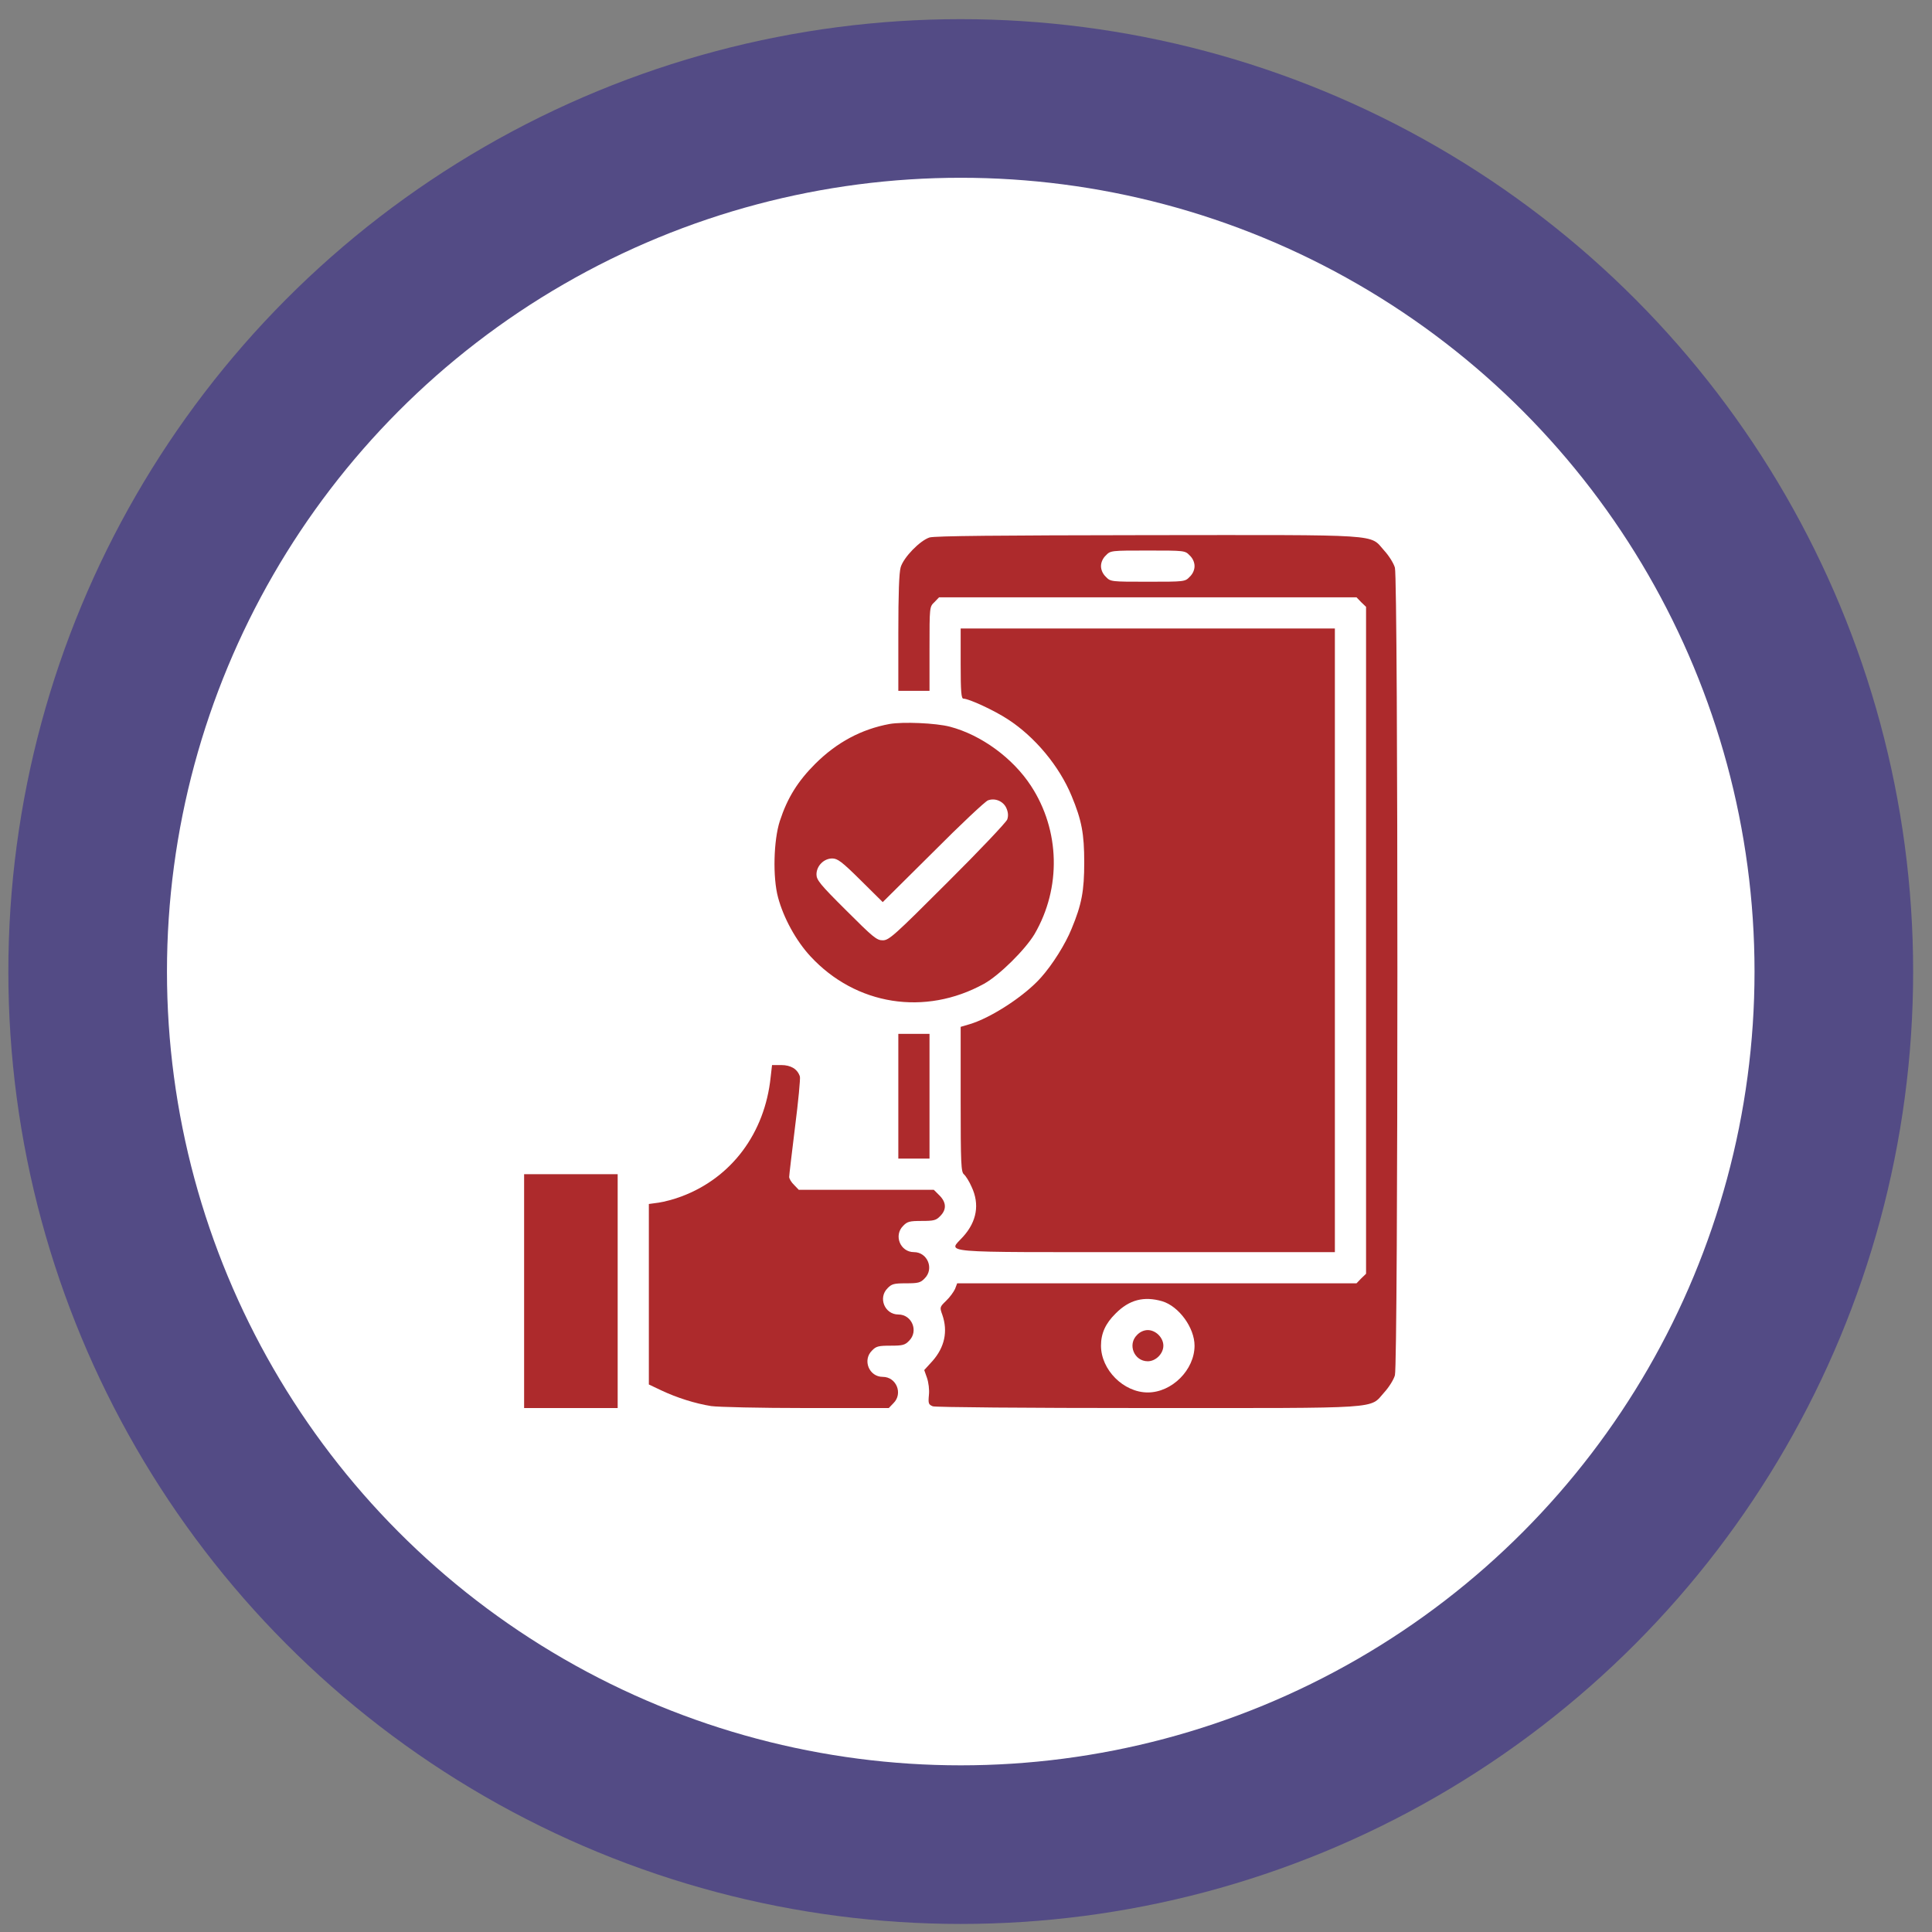
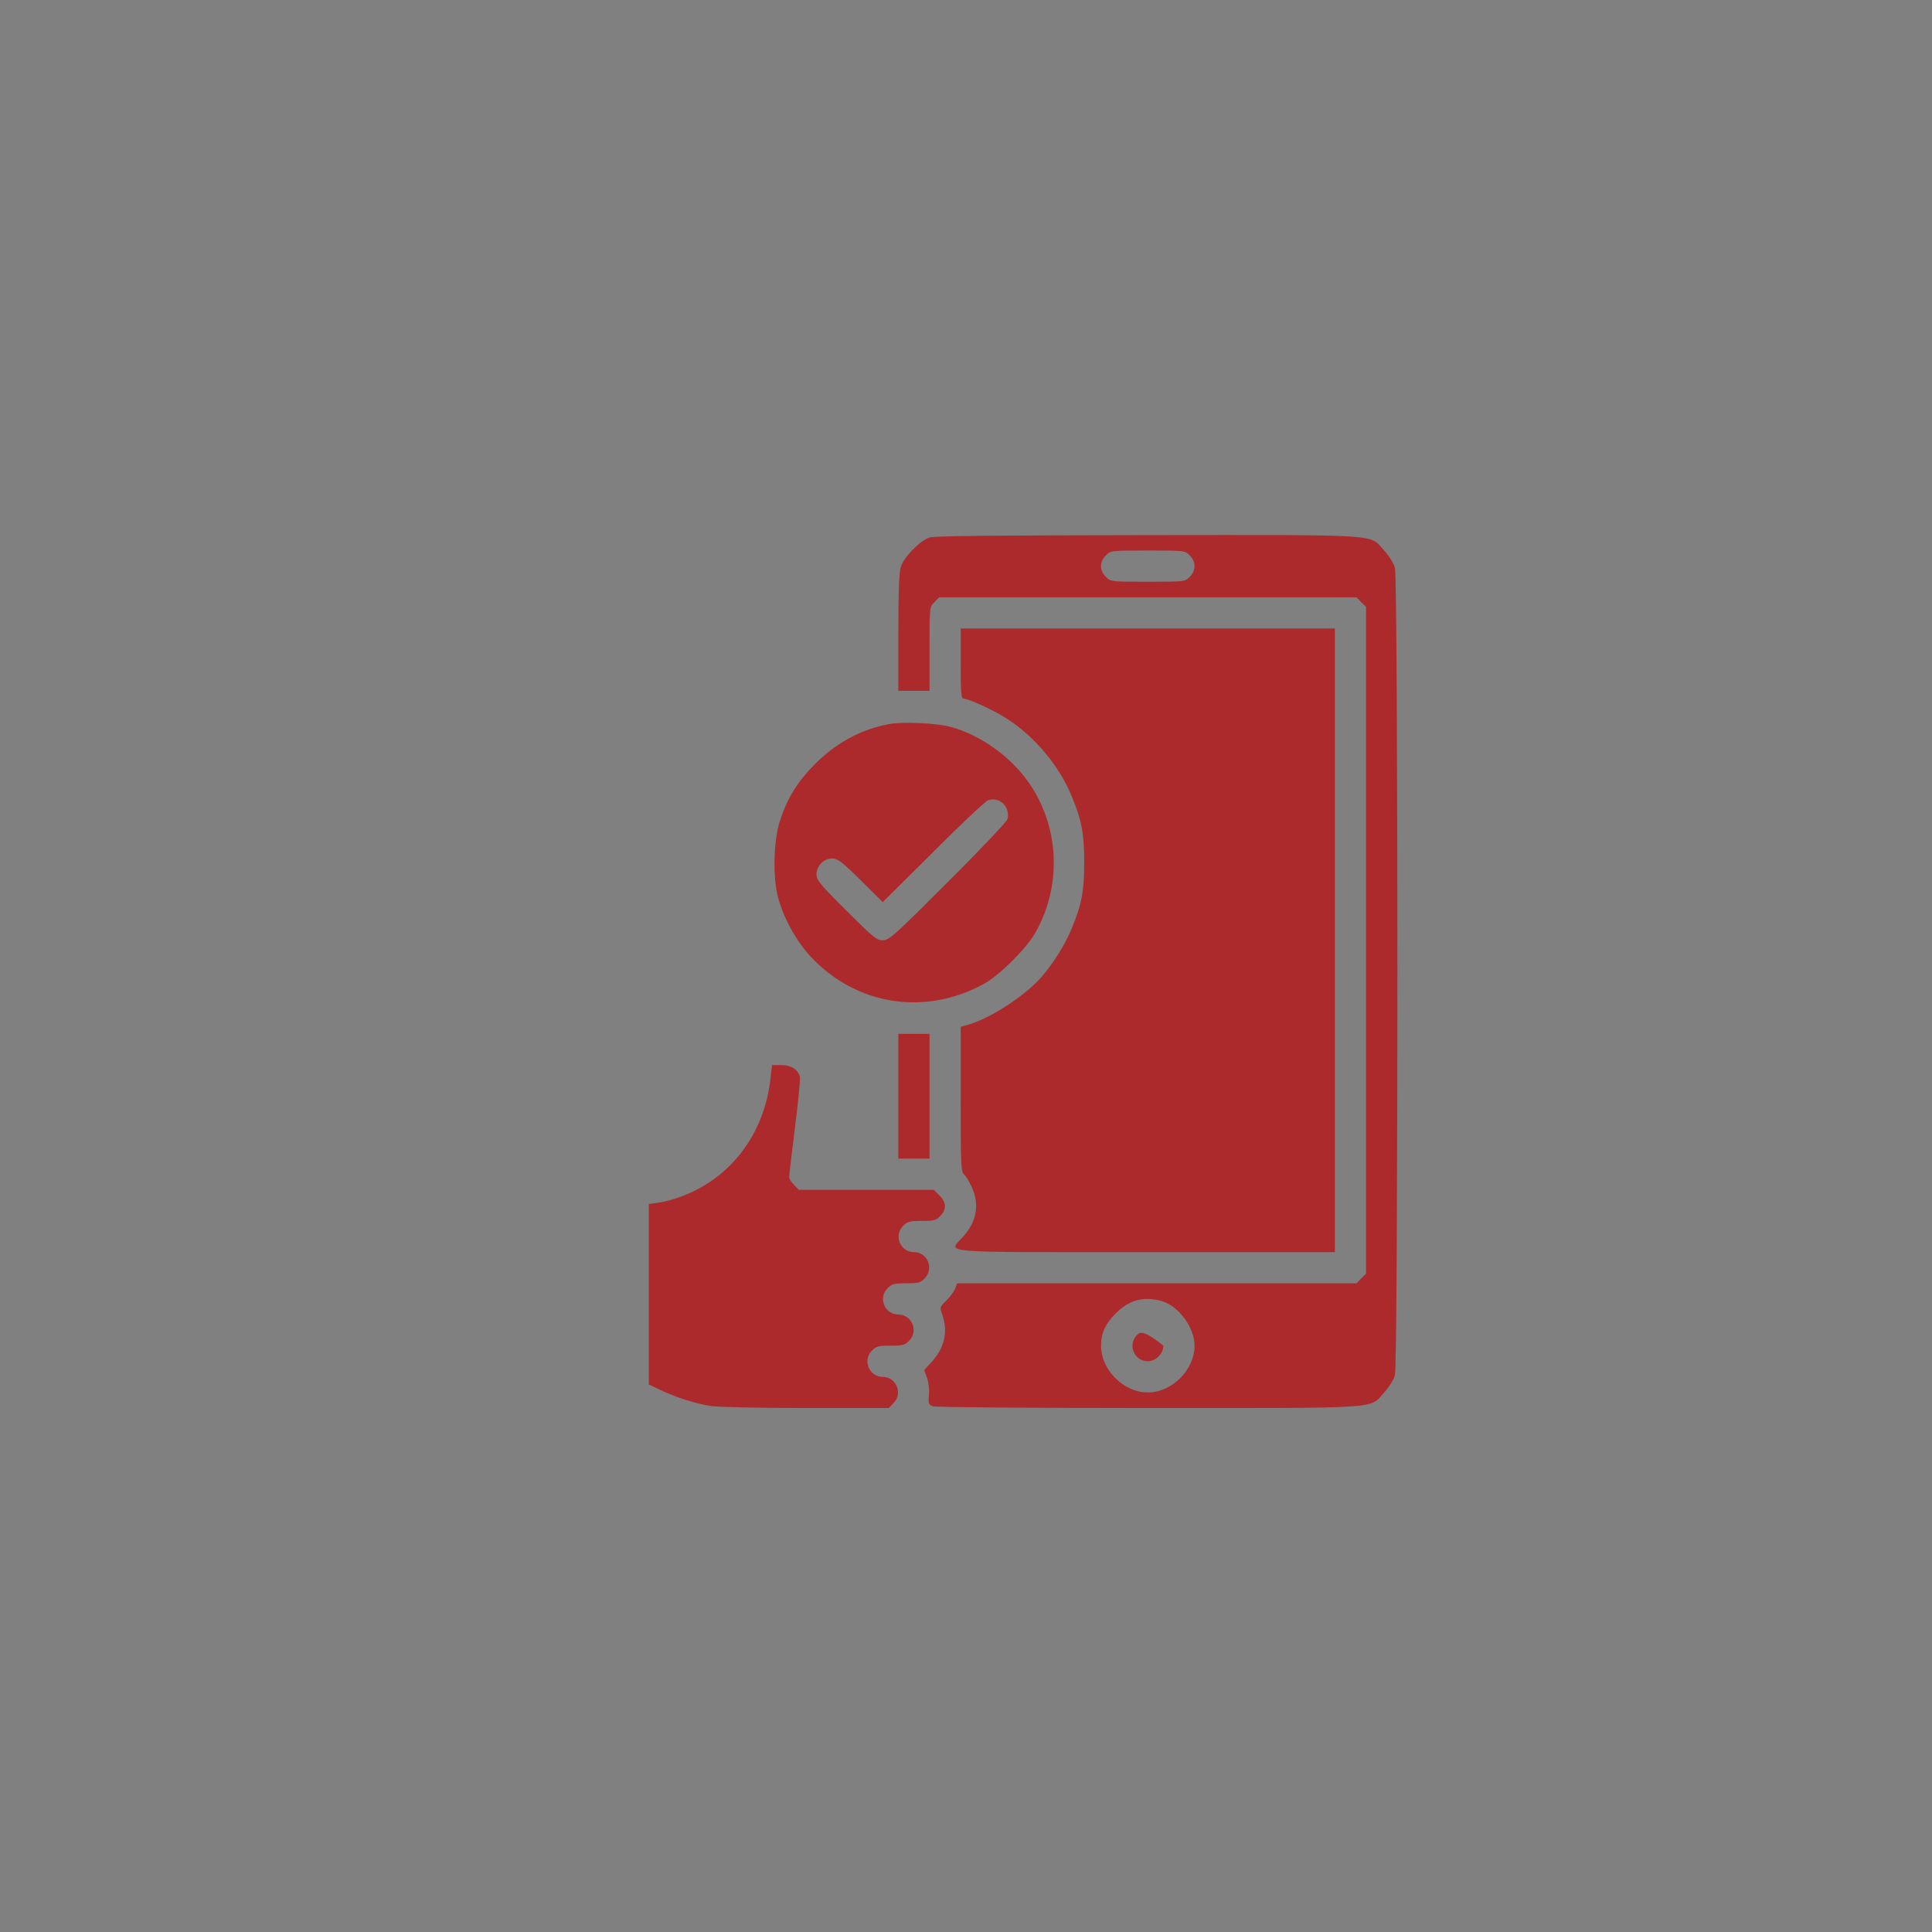
<svg xmlns="http://www.w3.org/2000/svg" width="71" height="71" viewBox="0 0 71 71" fill="none">
  <rect x="0" y="0" width="71" height="71" fill="#808080" stroke="none" />
-   <circle cx="35.307" cy="35.704" r="35" fill="#534B85" />
-   <circle cx="35.307" cy="35.704" r="29.171" fill="white" />
  <path d="M34.159 19.752C33.808 19.866 33.206 20.482 33.099 20.848C33.041 21.048 33.013 21.807 33.013 23.268V25.388H33.586H34.159V23.848C34.159 22.301 34.159 22.301 34.338 22.13L34.51 21.951H42.18H49.851L50.023 22.13L50.202 22.301V34.556V46.81L50.023 46.982L49.851 47.161H42.517H35.176L35.097 47.369C35.047 47.476 34.904 47.677 34.767 47.806C34.531 48.035 34.531 48.042 34.631 48.322C34.839 48.923 34.717 49.511 34.266 50.019L33.965 50.349L34.066 50.635C34.123 50.8 34.159 51.072 34.137 51.265C34.108 51.58 34.123 51.616 34.28 51.681C34.381 51.716 37.632 51.745 42.173 51.745C50.918 51.745 50.316 51.788 50.868 51.172C51.04 50.986 51.219 50.699 51.262 50.542C51.384 50.134 51.384 21.27 51.262 20.862C51.219 20.704 51.04 20.418 50.868 20.232C50.316 19.616 50.925 19.659 42.152 19.666C36.723 19.673 34.338 19.694 34.159 19.752ZM43.72 20.411C43.835 20.518 43.899 20.668 43.899 20.805C43.899 20.941 43.835 21.091 43.72 21.198C43.548 21.378 43.534 21.378 42.18 21.378C40.827 21.378 40.812 21.378 40.64 21.198C40.526 21.091 40.461 20.941 40.461 20.805C40.461 20.668 40.526 20.518 40.64 20.411C40.812 20.232 40.827 20.232 42.18 20.232C43.534 20.232 43.548 20.232 43.72 20.411ZM42.71 47.82C43.326 48.006 43.899 48.794 43.899 49.453C43.899 50.341 43.068 51.172 42.18 51.172C41.292 51.172 40.461 50.341 40.461 49.453C40.461 49.002 40.626 48.637 40.998 48.271C41.5 47.763 42.037 47.627 42.71 47.82Z" fill="#AD2A2C" />
-   <path d="M41.786 49.059C41.428 49.41 41.679 50.026 42.18 50.026C42.474 50.026 42.753 49.747 42.753 49.453C42.753 49.159 42.474 48.88 42.18 48.88C42.044 48.88 41.894 48.944 41.786 49.059Z" fill="#AD2A2C" />
+   <path d="M41.786 49.059C41.428 49.41 41.679 50.026 42.18 50.026C42.474 50.026 42.753 49.747 42.753 49.453C42.044 48.88 41.894 48.944 41.786 49.059Z" fill="#AD2A2C" />
  <path d="M35.304 24.386C35.304 25.424 35.326 25.675 35.405 25.675C35.605 25.675 36.536 26.105 37.038 26.434C38.033 27.079 38.928 28.153 39.38 29.249C39.752 30.144 39.845 30.638 39.845 31.691C39.845 32.744 39.752 33.238 39.38 34.133C39.151 34.699 38.678 35.451 38.255 35.924C37.654 36.604 36.407 37.414 35.62 37.643L35.304 37.736V40.4C35.304 42.792 35.319 43.072 35.426 43.158C35.491 43.215 35.62 43.416 35.706 43.616C36.006 44.254 35.899 44.884 35.398 45.442C34.839 46.066 34.266 46.015 42.116 46.015H49.056V34.556V23.096H42.18H35.304V24.386Z" fill="#AD2A2C" />
  <path d="M32.69 26.606C31.652 26.799 30.756 27.279 29.962 28.067C29.317 28.712 28.937 29.32 28.658 30.173C28.429 30.882 28.393 32.242 28.593 32.98C28.794 33.732 29.252 34.57 29.782 35.143C31.451 36.948 33.994 37.349 36.164 36.153C36.73 35.838 37.675 34.9 38.019 34.327C39.007 32.629 38.957 30.516 37.89 28.883C37.224 27.859 36.056 27.007 34.91 26.706C34.388 26.57 33.184 26.52 32.69 26.606ZM36.988 29.707C37.052 29.858 37.059 29.986 37.016 30.115C36.98 30.216 35.992 31.261 34.817 32.429C32.855 34.391 32.669 34.556 32.44 34.556C32.218 34.556 32.089 34.448 31.1 33.46C30.133 32.5 30.005 32.336 30.005 32.135C30.005 31.82 30.277 31.548 30.585 31.548C30.778 31.548 30.936 31.662 31.63 32.35L32.44 33.152L34.287 31.319C35.297 30.302 36.207 29.449 36.307 29.413C36.572 29.313 36.88 29.449 36.988 29.707Z" fill="#AD2A2C" />
  <path d="M33.013 40.286V42.578H33.586H34.159V40.286V37.994H33.586H33.013V40.286Z" fill="#AD2A2C" />
  <path d="M28.321 39.584C28.107 41.647 26.882 43.279 25.048 43.967C24.79 44.067 24.411 44.167 24.21 44.196L23.845 44.246V47.562V50.879L24.296 51.093C24.869 51.365 25.55 51.58 26.137 51.673C26.402 51.709 27.92 51.745 29.632 51.745H32.662L32.834 51.566C33.192 51.215 32.941 50.599 32.44 50.599C31.938 50.599 31.688 49.983 32.046 49.632C32.196 49.475 32.282 49.453 32.726 49.453C33.17 49.453 33.256 49.432 33.407 49.274C33.765 48.923 33.514 48.307 33.013 48.307C32.511 48.307 32.261 47.691 32.619 47.34C32.769 47.183 32.855 47.161 33.299 47.161C33.743 47.161 33.829 47.14 33.979 46.982C34.337 46.631 34.087 46.015 33.586 46.015C33.084 46.015 32.834 45.399 33.192 45.048C33.342 44.891 33.428 44.869 33.872 44.869C34.316 44.869 34.402 44.848 34.552 44.69C34.789 44.454 34.782 44.189 34.524 43.931L34.316 43.724H31.831H29.353L29.181 43.544C29.081 43.451 29.002 43.315 29.002 43.251C29.002 43.186 29.102 42.355 29.217 41.417C29.338 40.472 29.417 39.634 29.396 39.562C29.31 39.29 29.066 39.14 28.708 39.14H28.372L28.321 39.584Z" fill="#AD2A2C" />
-   <path d="M19.261 47.448V51.745H20.98H22.699V47.448V43.151H20.98H19.261V47.448Z" fill="#AD2A2C" />
</svg>